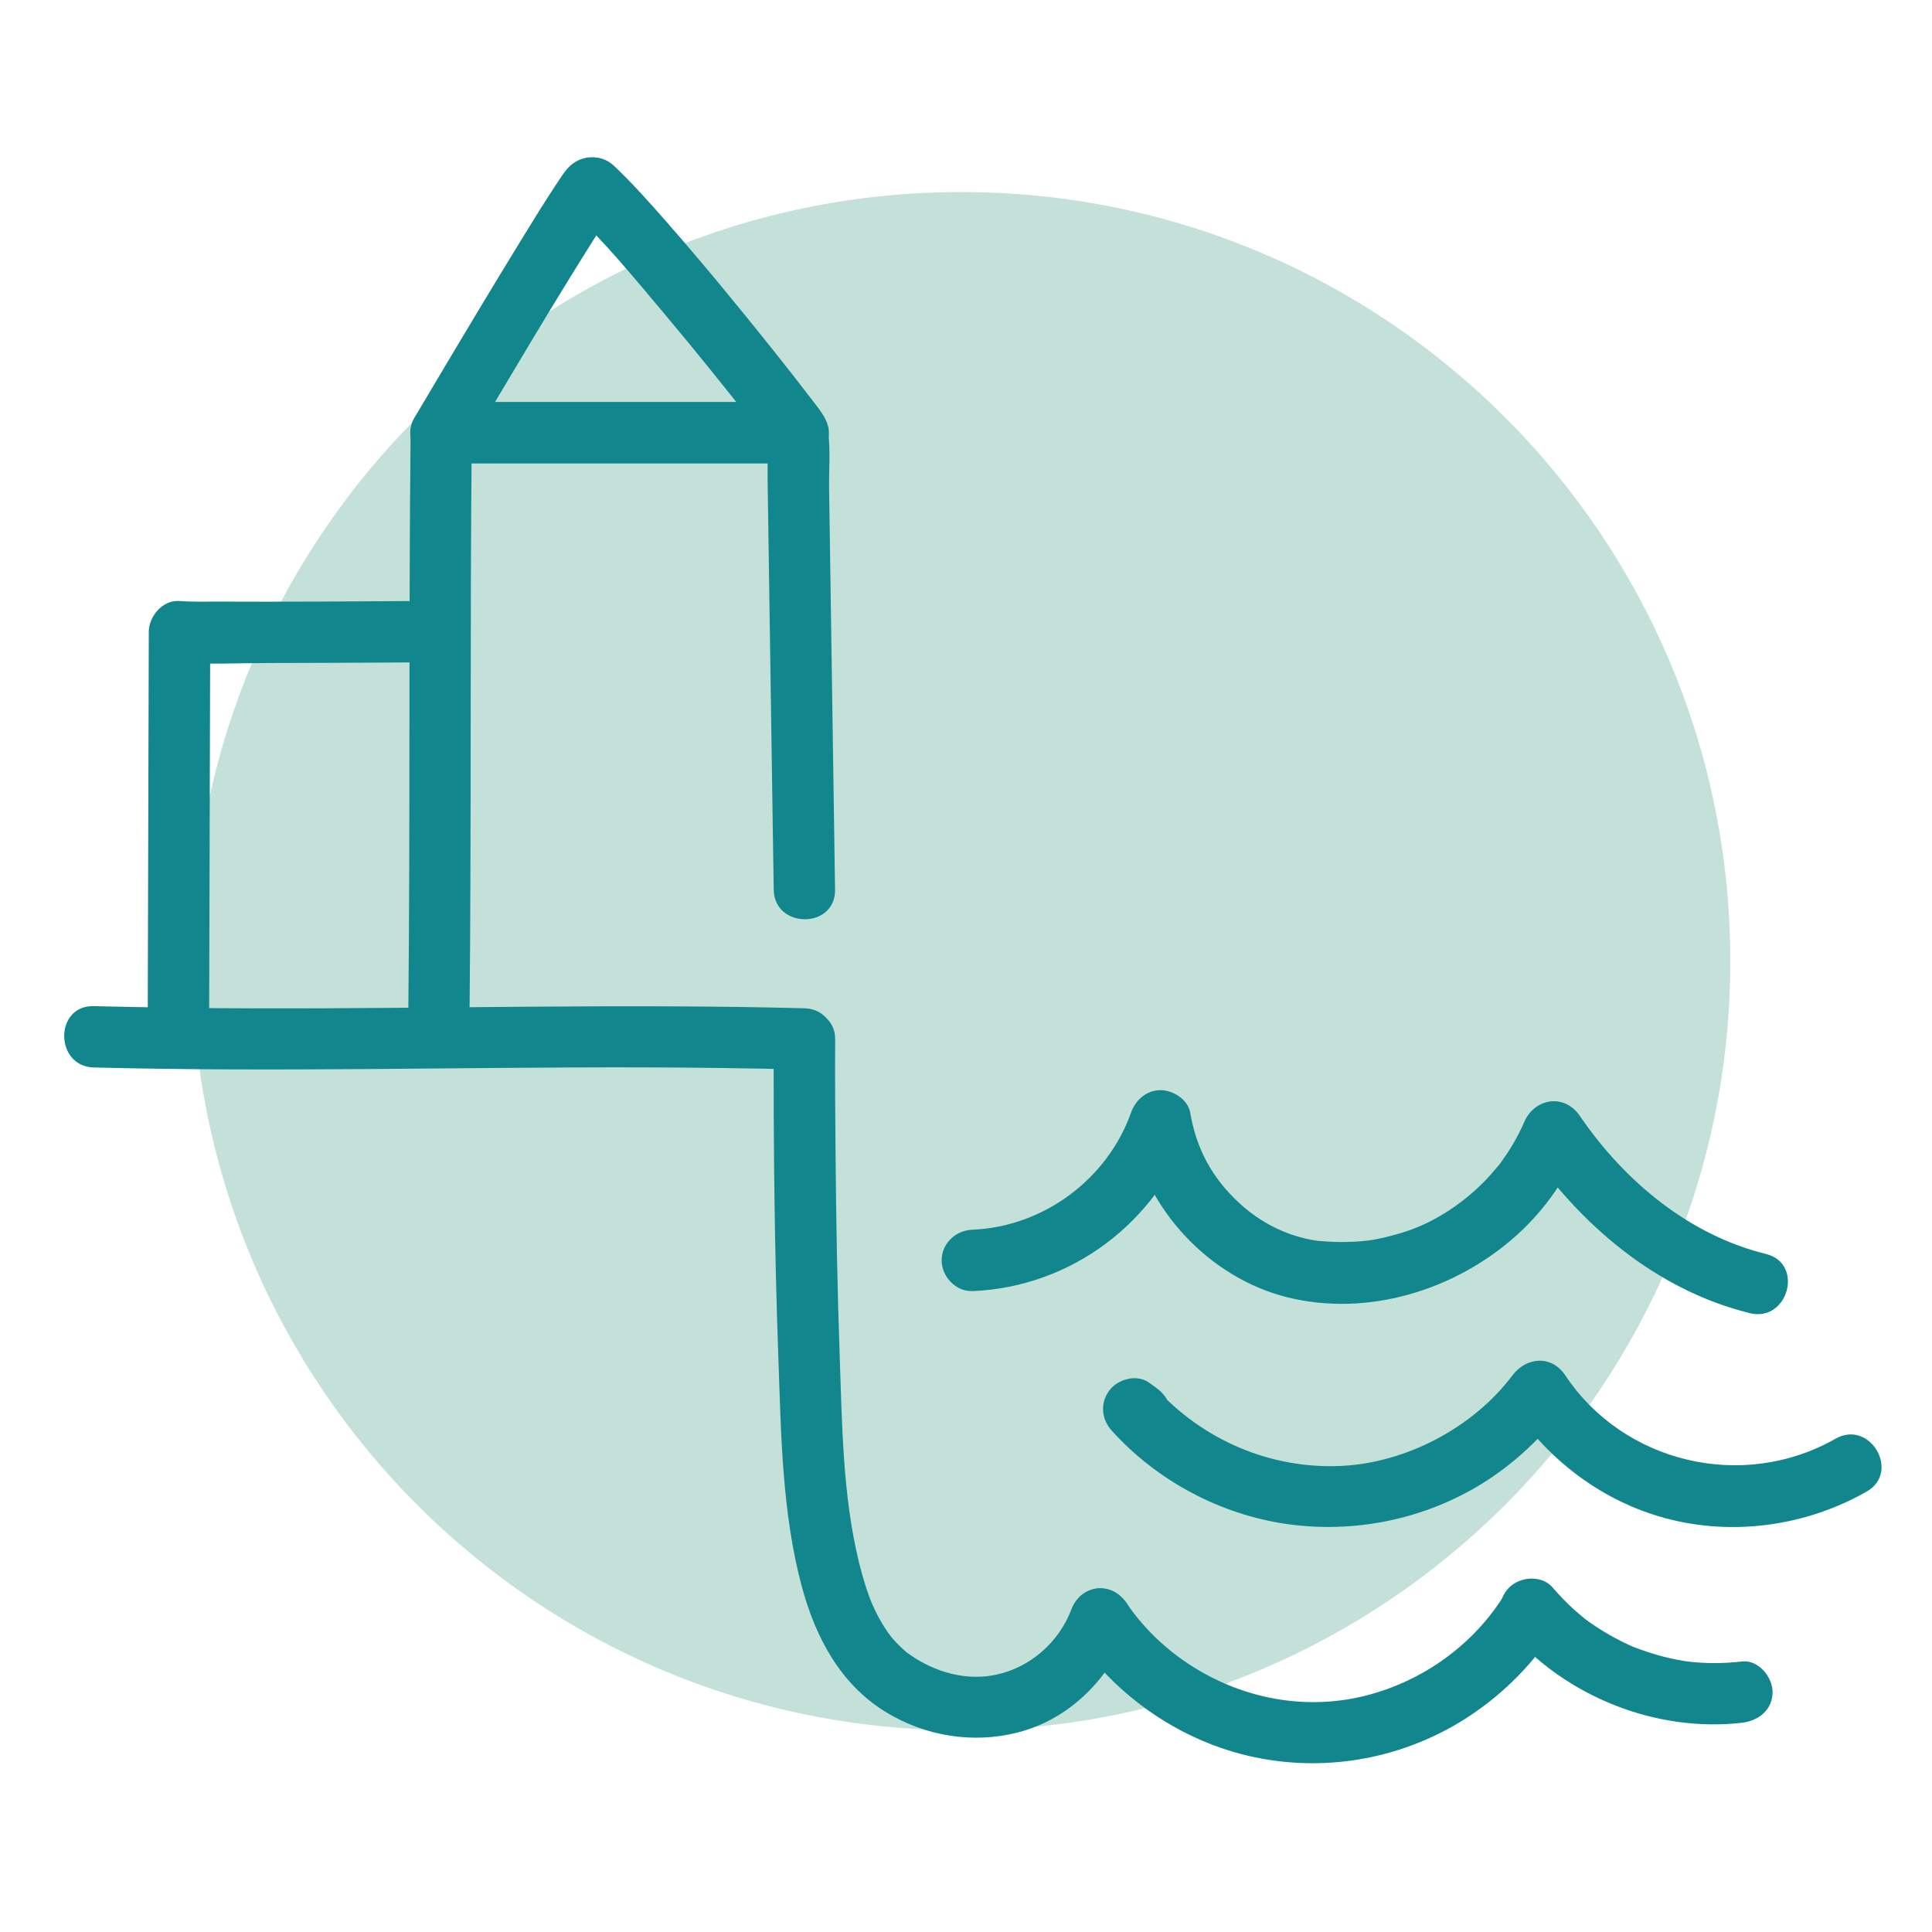
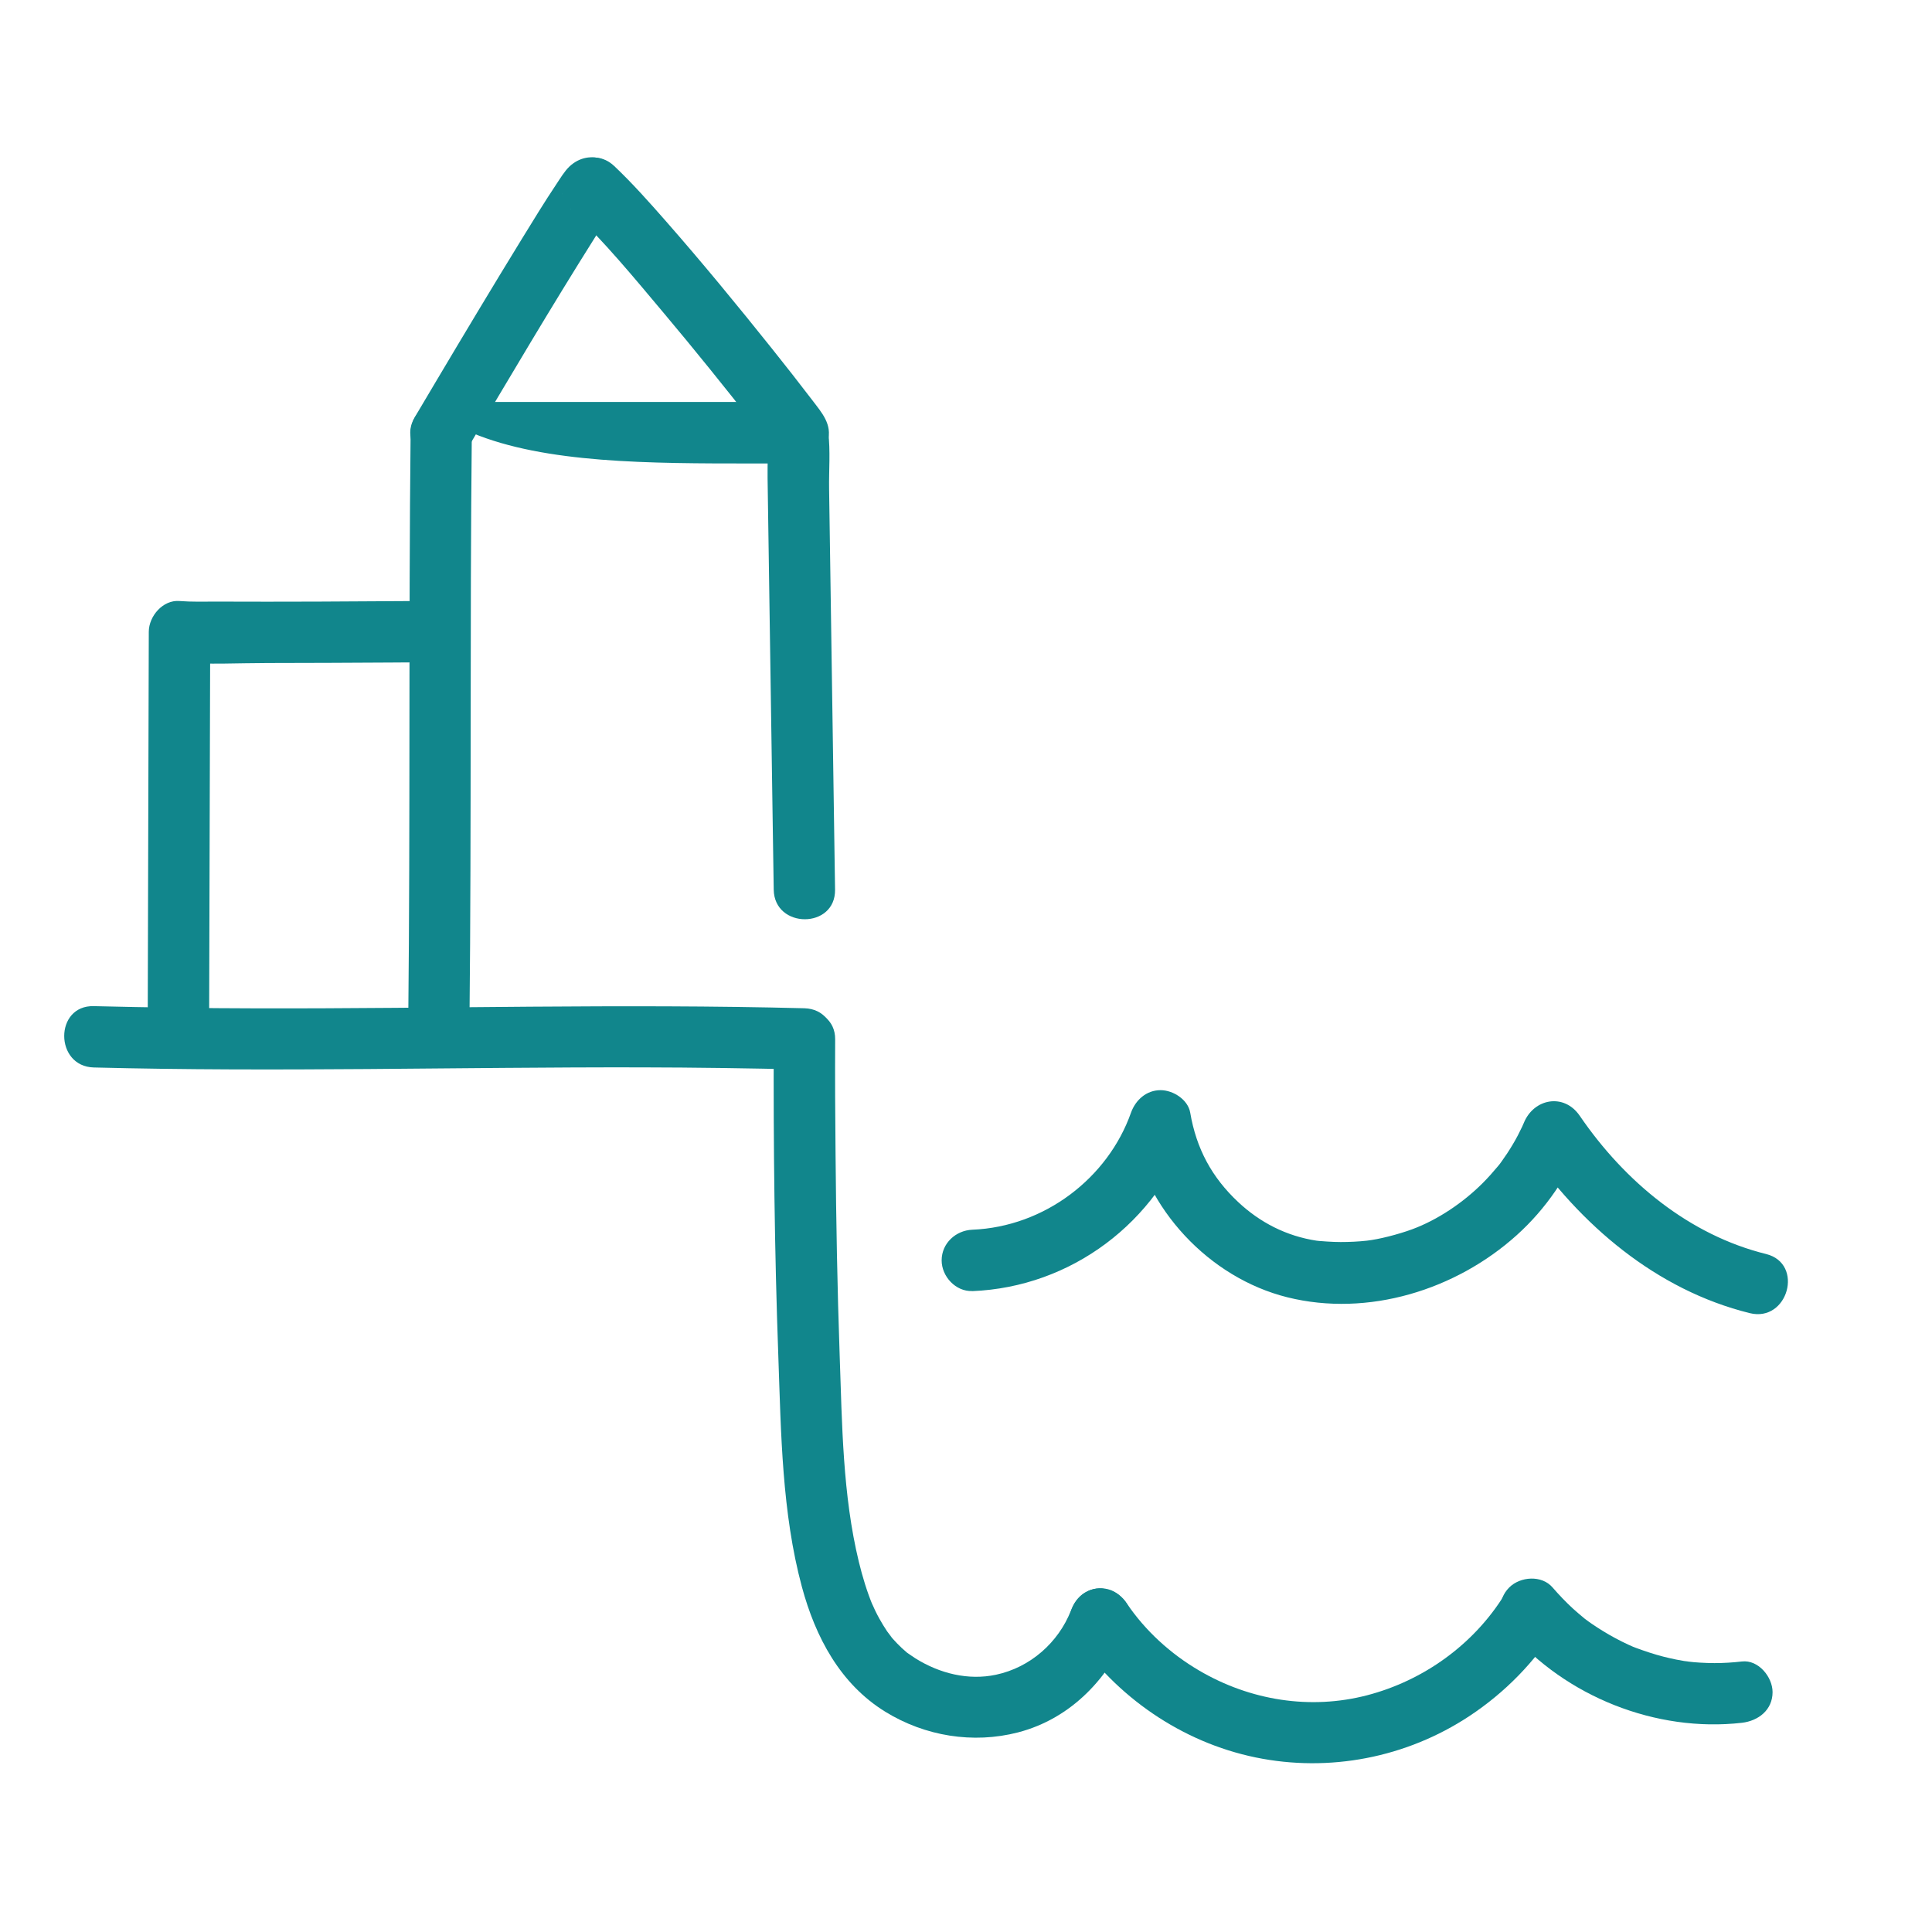
<svg xmlns="http://www.w3.org/2000/svg" width="94" height="94" viewBox="0 0 94 94" fill="none">
-   <path d="M46.764 84.186C67.431 84.186 84.186 67.432 84.186 46.765C84.186 26.098 67.431 9.344 46.764 9.344C26.097 9.344 9.343 26.098 9.343 46.765C9.343 67.432 26.097 84.186 46.764 84.186Z" fill="#C3E1D9" />
  <path d="M4.564 51.937C13.435 52.166 22.302 51.914 31.173 51.932C33.83 51.937 36.481 51.974 39.137 52.04C41.059 52.092 41.055 49.108 39.137 49.056C30.266 48.827 21.4 49.08 12.528 49.061C9.872 49.056 7.221 49.019 4.564 48.953C2.642 48.902 2.647 51.886 4.564 51.937Z" fill="#11868C" />
  <path d="M47.303 62.819C52.124 62.623 56.295 59.471 57.899 54.935H55.023C55.678 58.802 58.835 62.174 62.637 63.119C66.565 64.096 70.844 62.758 73.799 60.093C75.221 58.812 76.301 57.217 77.007 55.44L74.281 55.795C76.877 59.593 80.59 62.768 85.135 63.89C86.996 64.349 87.791 61.477 85.93 61.014C82.203 60.093 79.065 57.511 76.862 54.289C76.096 53.167 74.618 53.443 74.136 54.645C74.024 54.902 74.113 54.701 74.136 54.645C74.108 54.706 74.085 54.767 74.057 54.823C73.987 54.963 73.921 55.103 73.851 55.239C73.692 55.543 73.514 55.837 73.327 56.123C73.238 56.258 73.14 56.394 73.046 56.529C73.023 56.562 72.878 56.754 73.019 56.572C72.972 56.628 72.93 56.684 72.883 56.74C72.644 57.025 72.401 57.301 72.139 57.563C71.176 58.526 69.932 59.359 68.702 59.812C68.01 60.065 67.089 60.299 66.504 60.364C66.079 60.411 65.653 60.43 65.228 60.43C65.008 60.43 64.788 60.42 64.568 60.406C64.442 60.397 64.311 60.388 64.185 60.378C64.138 60.378 63.932 60.346 64.086 60.369C62.571 60.144 61.285 59.462 60.242 58.484C58.966 57.287 58.208 55.894 57.909 54.135C57.801 53.499 57.076 53.041 56.468 53.041C55.781 53.041 55.253 53.513 55.028 54.135C53.91 57.306 50.833 59.686 47.307 59.831C46.503 59.864 45.815 60.49 45.815 61.323C45.815 62.104 46.498 62.847 47.307 62.815L47.303 62.819Z" fill="#11868C" />
  <path d="M10.176 49.454C10.195 43.215 10.209 36.972 10.228 30.734L8.736 32.226C10.148 32.343 11.598 32.258 13.015 32.258C15.026 32.258 17.037 32.245 19.043 32.235C19.501 32.235 19.959 32.23 20.418 32.226C22.335 32.212 22.34 29.233 20.418 29.242C17.121 29.266 13.819 29.284 10.518 29.27C9.924 29.27 9.325 29.289 8.731 29.242C7.927 29.177 7.244 29.976 7.239 30.734C7.221 36.972 7.207 43.215 7.188 49.454C7.183 51.371 10.167 51.376 10.172 49.454H10.176Z" fill="#11868C" />
-   <path d="M22.844 49.454C22.942 39.989 22.858 30.523 22.956 21.058L21.465 22.55C26.529 22.55 31.594 22.55 36.658 22.55H38.8C39.609 22.55 40.288 21.867 40.292 21.058C40.292 21.058 40.292 21.054 40.292 21.049H37.309C37.397 21.769 37.332 22.541 37.346 23.261C37.374 25.033 37.402 26.81 37.425 28.583C37.486 32.567 37.542 36.551 37.603 40.536C37.617 41.452 37.631 42.369 37.645 43.285C37.673 45.203 40.657 45.208 40.629 43.285C40.591 40.77 40.554 38.254 40.517 35.738C40.456 31.753 40.4 27.769 40.339 23.785C40.325 22.891 40.409 21.933 40.297 21.04C40.194 20.24 39.684 19.548 38.805 19.548C37.926 19.548 37.365 20.23 37.313 21.04C37.313 21.04 37.313 21.044 37.313 21.049L38.805 19.557C33.74 19.557 28.676 19.557 23.611 19.557H21.469C20.656 19.557 19.987 20.24 19.978 21.049C19.879 30.514 19.963 39.979 19.865 49.444C19.847 51.367 22.83 51.367 22.849 49.444L22.844 49.454Z" fill="#11868C" />
+   <path d="M22.844 49.454C22.942 39.989 22.858 30.523 22.956 21.058C26.529 22.55 31.594 22.55 36.658 22.55H38.8C39.609 22.55 40.288 21.867 40.292 21.058C40.292 21.058 40.292 21.054 40.292 21.049H37.309C37.397 21.769 37.332 22.541 37.346 23.261C37.374 25.033 37.402 26.81 37.425 28.583C37.486 32.567 37.542 36.551 37.603 40.536C37.617 41.452 37.631 42.369 37.645 43.285C37.673 45.203 40.657 45.208 40.629 43.285C40.591 40.77 40.554 38.254 40.517 35.738C40.456 31.753 40.4 27.769 40.339 23.785C40.325 22.891 40.409 21.933 40.297 21.04C40.194 20.24 39.684 19.548 38.805 19.548C37.926 19.548 37.365 20.23 37.313 21.04C37.313 21.04 37.313 21.044 37.313 21.049L38.805 19.557C33.74 19.557 28.676 19.557 23.611 19.557H21.469C20.656 19.557 19.987 20.24 19.978 21.049C19.879 30.514 19.963 39.979 19.865 49.444C19.847 51.367 22.83 51.367 22.849 49.444L22.844 49.454Z" fill="#11868C" />
  <path d="M22.751 21.811C24.79 18.369 26.824 14.923 28.957 11.537C29.195 11.158 29.434 10.779 29.686 10.405C29.766 10.288 29.855 10.171 29.934 10.05C30.032 9.891 29.625 10.4 29.794 10.232C29.803 10.223 29.813 10.209 29.827 10.199C29.597 10.41 29.2 10.648 28.817 10.606L27.764 10.171C27.638 9.956 27.507 9.736 27.381 9.517L27.329 9.133C27.399 9.938 27.965 10.625 28.821 10.625C29.574 10.625 30.383 9.942 30.313 9.133C30.191 7.782 28.7 7.164 27.703 8.104C27.46 8.338 27.255 8.684 27.067 8.965C26.483 9.839 25.936 10.737 25.384 11.635C23.962 13.95 22.564 16.284 21.175 18.622C20.843 19.183 20.511 19.739 20.179 20.301C19.197 21.956 21.778 23.457 22.756 21.806L22.751 21.811Z" fill="#11868C" />
  <path d="M27.765 10.195C29.406 11.752 30.861 13.525 32.315 15.255C33.769 16.985 35.317 18.903 36.772 20.764C36.907 20.937 36.571 20.497 36.79 20.787C36.851 20.867 36.907 20.942 36.968 21.021C37.066 21.147 37.164 21.278 37.258 21.404C37.324 21.498 37.384 21.596 37.459 21.685C37.646 21.905 37.422 21.61 37.389 21.465V20.67C37.735 20.324 38.081 19.978 38.432 19.632C38.698 19.632 38.96 19.632 39.227 19.632L39.867 20.002C39.236 19.506 38.376 19.384 37.758 20.002C37.239 20.521 37.122 21.61 37.758 22.111C38.231 22.48 38.619 22.62 39.231 22.508C39.736 22.415 40.139 21.933 40.274 21.465C40.508 20.656 39.975 20.067 39.531 19.483C38.881 18.631 38.217 17.785 37.548 16.948C35.874 14.853 34.167 12.776 32.399 10.761C31.59 9.84 30.776 8.923 29.888 8.081C28.494 6.763 26.381 8.867 27.779 10.19L27.765 10.195Z" fill="#11868C" />
-   <path d="M56.248 67.514L55.898 67.267C55.299 66.841 54.383 67.103 53.976 67.65C53.517 68.263 53.583 69.044 54.093 69.609C56.286 72.041 59.368 73.687 62.608 74.15C65.849 74.613 69.24 73.945 72.074 72.205C73.682 71.213 75.034 69.932 76.166 68.426H73.589C75.329 71.045 77.957 73.033 81.006 73.86C84.293 74.754 87.866 74.253 90.817 72.574C92.487 71.625 90.985 69.048 89.311 69.998C84.761 72.584 78.976 71.157 76.161 66.921C75.497 65.92 74.267 66.013 73.584 66.921C71.676 69.46 68.431 71.157 65.307 71.321C61.87 71.499 58.526 70.087 56.197 67.5L54.392 69.843L54.743 70.091C55.402 70.554 56.403 70.208 56.782 69.558C57.217 68.81 56.908 67.982 56.248 67.519V67.514Z" fill="#11868C" />
  <path d="M37.646 50.548C37.627 55.706 37.683 60.869 37.87 66.023C38.001 69.736 38.044 73.603 39.016 77.209C39.676 79.65 40.877 81.932 43.08 83.288C45.002 84.471 47.34 84.855 49.529 84.289C52.129 83.615 54.009 81.605 54.977 79.163C55.272 78.415 54.654 77.527 53.934 77.33C53.088 77.097 52.396 77.62 52.101 78.373C51.493 79.912 50.132 81.128 48.458 81.483C47.116 81.768 45.722 81.427 44.534 80.683C44.385 80.59 44.245 80.482 44.095 80.384C43.945 80.286 44.375 80.627 44.118 80.398C44.034 80.323 43.95 80.253 43.87 80.178C43.716 80.033 43.571 79.884 43.431 79.725C43.365 79.65 43.309 79.57 43.244 79.5C43.552 79.837 43.23 79.477 43.16 79.369C43.024 79.163 42.893 78.953 42.776 78.738C42.706 78.612 42.641 78.485 42.58 78.359C42.538 78.27 42.341 77.821 42.472 78.139C42.182 77.443 41.962 76.713 41.785 75.984C40.999 72.743 40.971 69.296 40.854 65.957C40.737 62.618 40.681 59.401 40.653 56.118C40.634 54.266 40.625 52.414 40.634 50.562C40.644 48.71 37.66 48.64 37.651 50.562L37.646 50.548Z" fill="#11868C" />
  <path d="M52.251 79.524C54.299 82.554 57.488 84.761 61.084 85.505C64.681 86.248 68.431 85.514 71.485 83.499C73.22 82.353 74.684 80.861 75.778 79.093C76.788 77.457 74.211 75.956 73.201 77.588C71.705 80.01 69.263 81.768 66.509 82.484C63.755 83.199 60.837 82.741 58.349 81.282C56.95 80.464 55.721 79.341 54.827 78.018C54.378 77.349 53.513 77.059 52.788 77.485C52.129 77.873 51.802 78.855 52.255 79.524H52.251Z" fill="#11868C" />
  <path d="M73.43 79.346C76.166 82.545 80.571 84.298 84.752 83.821C85.551 83.728 86.243 83.199 86.243 82.329C86.243 81.595 85.556 80.744 84.752 80.838C84.307 80.889 83.863 80.917 83.419 80.917C83.185 80.917 82.947 80.908 82.713 80.894C82.61 80.889 82.502 80.88 82.399 80.871C82.409 80.871 82.002 80.828 82.128 80.842C82.245 80.856 81.964 80.814 81.936 80.814C81.805 80.791 81.679 80.768 81.548 80.744C81.343 80.702 81.137 80.655 80.936 80.604C80.477 80.487 80.033 80.337 79.589 80.174C79.542 80.155 79.364 80.085 79.509 80.146C79.411 80.103 79.317 80.061 79.224 80.019C79.009 79.921 78.798 79.814 78.588 79.701C78.195 79.491 77.816 79.257 77.447 79.005C77.339 78.93 77.232 78.855 77.129 78.775C76.923 78.621 77.26 78.883 77.059 78.719C76.876 78.57 76.699 78.415 76.521 78.256C76.175 77.938 75.848 77.592 75.539 77.237C75.015 76.624 73.968 76.699 73.43 77.237C72.822 77.845 72.906 78.733 73.43 79.346Z" fill="#11868C" />
</svg>